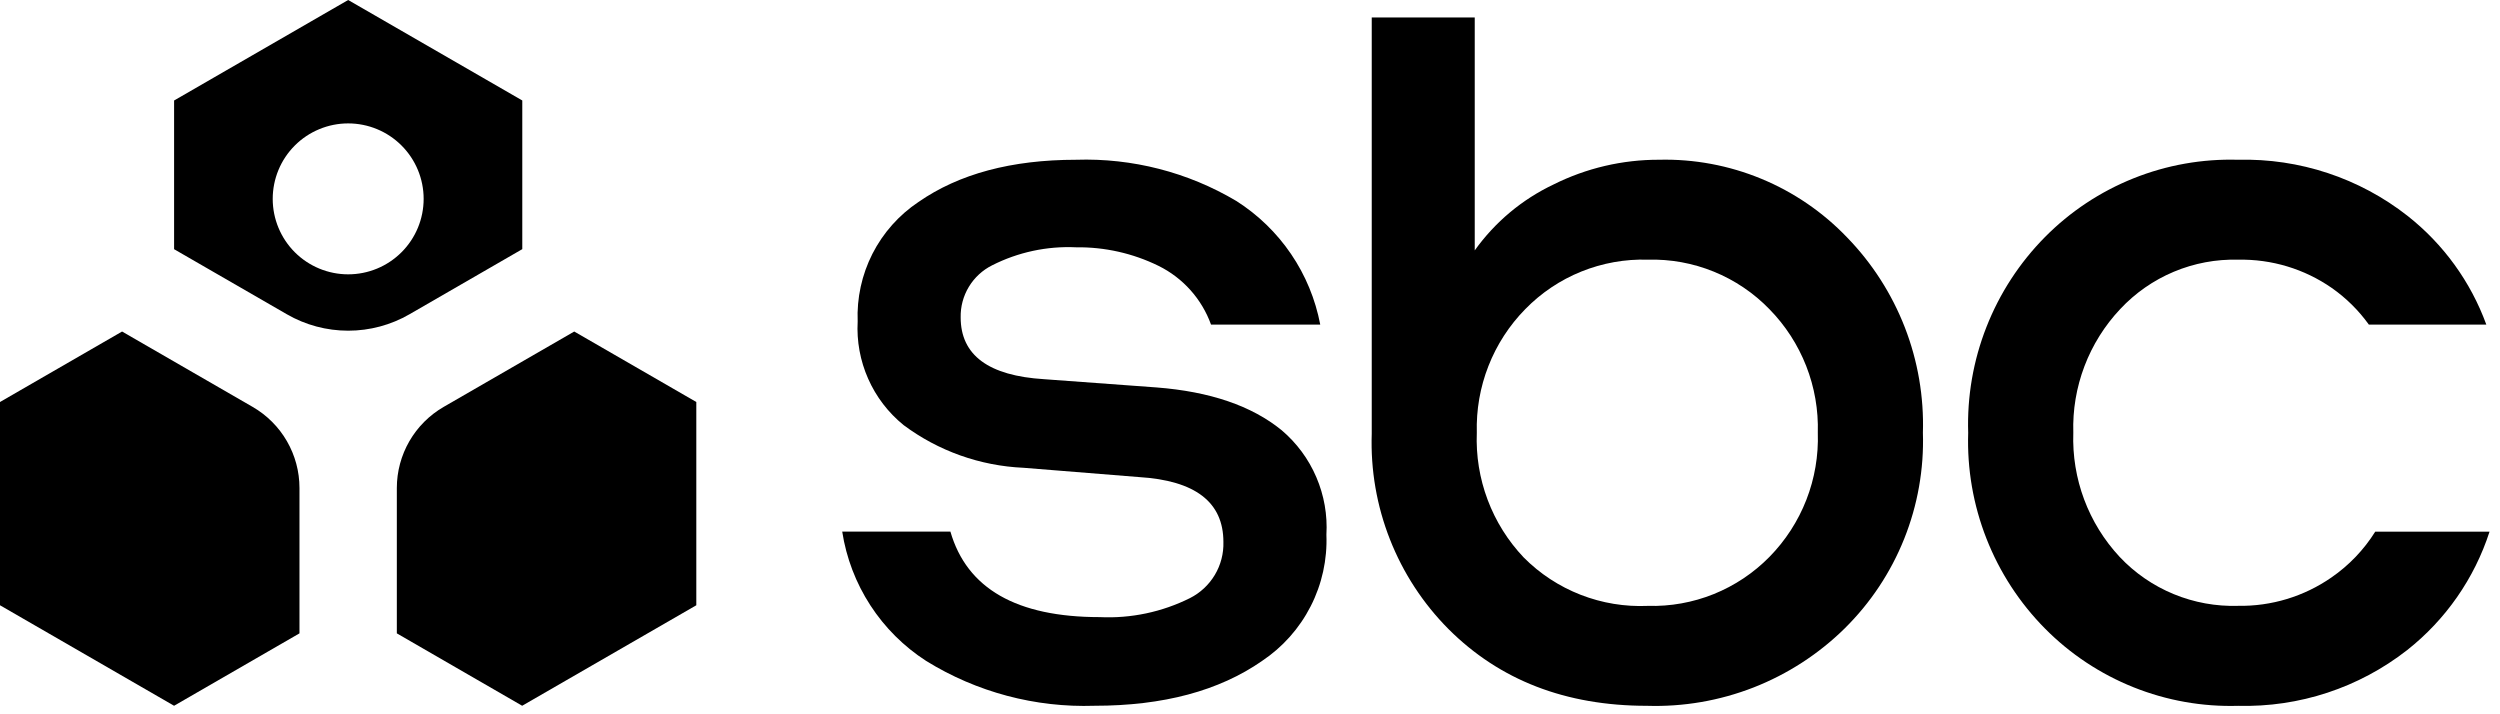
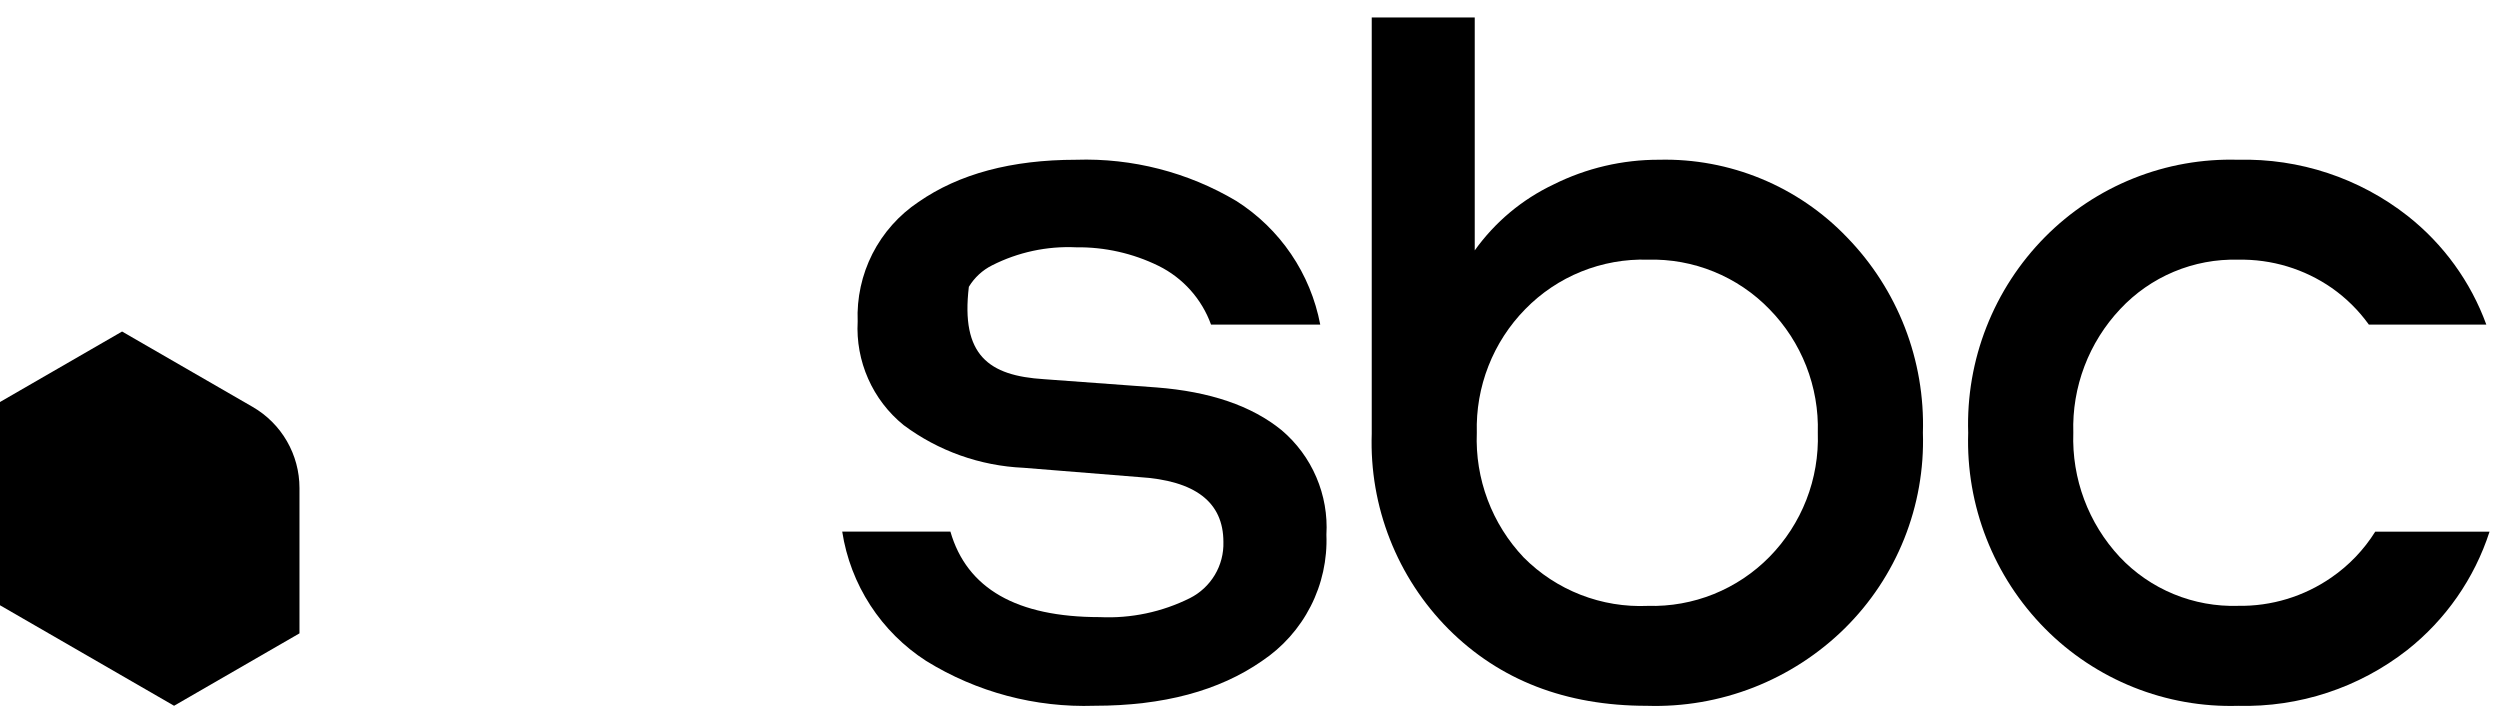
<svg xmlns="http://www.w3.org/2000/svg" xmlns:ns1="http://sodipodi.sourceforge.net/DTD/sodipodi-0.dtd" xmlns:ns2="http://www.inkscape.org/namespaces/inkscape" width="105" height="30" viewBox="0 0 105 30" fill="none" version="1.1" id="svg6" ns1:docname="sbc_header_logo.svg" ns2:version="1.3.2 (091e20e, 2023-11-25, custom)">
  <ns1:namedview id="namedview6" pagecolor="#505050" bordercolor="#eeeeee" borderopacity="1" ns2:showpageshadow="0" ns2:pageopacity="0" ns2:pagecheckerboard="0" ns2:deskcolor="#505050" ns2:zoom="16.2" ns2:cx="52.5" ns2:cy="14.969136" ns2:window-width="2560" ns2:window-height="1369" ns2:window-x="1432" ns2:window-y="690" ns2:window-maximized="1" ns2:current-layer="svg6" />
  <g clip-path="url(#clip0_130_389)" id="g6">
    <path d="M0 25.421V16.884L5.127 13.924L10.613 17.091C11.21 17.436 11.707 17.933 12.051 18.53C12.396 19.128 12.578 19.806 12.578 20.496V26.601L7.311 29.642L0 25.421Z" fill="white" id="path1" style="fill:#000000;fill-opacity:1" />
-     <path d="M29.245 25.421V16.884L24.118 13.924L18.632 17.091C18.035 17.436 17.539 17.933 17.194 18.53C16.849 19.128 16.667 19.806 16.667 20.496V26.601L21.931 29.642L29.245 25.421Z" fill="white" id="path2" style="fill:#000000;fill-opacity:1" />
-     <path d="M45.974 29.642C43.482 29.726 41.021 29.071 38.9 27.76C37.961 27.155 37.161 26.358 36.554 25.422C35.946 24.485 35.543 23.43 35.373 22.327H39.917C40.609 24.722 42.7 25.919 46.191 25.919C47.5 25.981 48.804 25.706 49.977 25.121C50.411 24.902 50.773 24.564 51.023 24.146C51.272 23.729 51.397 23.249 51.383 22.763C51.383 21.09 50.2 20.181 47.835 20.037L42.989 19.647C41.166 19.567 39.41 18.942 37.947 17.851C37.306 17.329 36.797 16.664 36.463 15.908C36.128 15.152 35.977 14.328 36.022 13.503C35.982 12.518 36.196 11.539 36.642 10.66C37.09 9.781 37.755 9.032 38.575 8.484C40.276 7.302 42.483 6.711 45.194 6.71C47.556 6.633 49.892 7.233 51.924 8.44C52.835 9.018 53.618 9.777 54.225 10.67C54.832 11.563 55.248 12.572 55.45 13.632H50.863C50.474 12.556 49.683 11.671 48.656 11.165C47.58 10.637 46.394 10.371 45.195 10.387C43.974 10.33 42.759 10.591 41.668 11.144C41.264 11.346 40.926 11.659 40.692 12.046C40.458 12.433 40.339 12.878 40.348 13.33C40.348 14.917 41.517 15.782 43.853 15.926L48.57 16.272C50.818 16.445 52.571 17.044 53.828 18.068C54.461 18.604 54.96 19.279 55.286 20.042C55.613 20.804 55.758 21.631 55.709 22.459C55.75 23.5 55.523 24.534 55.049 25.462C54.576 26.39 53.872 27.181 53.005 27.76C51.202 29.015 48.858 29.642 45.974 29.642" fill="white" id="path3" style="fill:#000000;fill-opacity:1" />
+     <path d="M45.974 29.642C43.482 29.726 41.021 29.071 38.9 27.76C37.961 27.155 37.161 26.358 36.554 25.422C35.946 24.485 35.543 23.43 35.373 22.327H39.917C40.609 24.722 42.7 25.919 46.191 25.919C47.5 25.981 48.804 25.706 49.977 25.121C50.411 24.902 50.773 24.564 51.023 24.146C51.272 23.729 51.397 23.249 51.383 22.763C51.383 21.09 50.2 20.181 47.835 20.037L42.989 19.647C41.166 19.567 39.41 18.942 37.947 17.851C37.306 17.329 36.797 16.664 36.463 15.908C36.128 15.152 35.977 14.328 36.022 13.503C35.982 12.518 36.196 11.539 36.642 10.66C37.09 9.781 37.755 9.032 38.575 8.484C40.276 7.302 42.483 6.711 45.194 6.71C47.556 6.633 49.892 7.233 51.924 8.44C52.835 9.018 53.618 9.777 54.225 10.67C54.832 11.563 55.248 12.572 55.45 13.632H50.863C50.474 12.556 49.683 11.671 48.656 11.165C47.58 10.637 46.394 10.371 45.195 10.387C43.974 10.33 42.759 10.591 41.668 11.144C41.264 11.346 40.926 11.659 40.692 12.046C40.348 14.917 41.517 15.782 43.853 15.926L48.57 16.272C50.818 16.445 52.571 17.044 53.828 18.068C54.461 18.604 54.96 19.279 55.286 20.042C55.613 20.804 55.758 21.631 55.709 22.459C55.75 23.5 55.523 24.534 55.049 25.462C54.576 26.39 53.872 27.181 53.005 27.76C51.202 29.015 48.858 29.642 45.974 29.642" fill="white" id="path3" style="fill:#000000;fill-opacity:1" />
    <path d="M69.684 6.709C71.156 6.674 72.618 6.947 73.978 7.51C75.338 8.072 76.565 8.912 77.582 9.976C78.634 11.06 79.457 12.345 80.004 13.753C80.55 15.162 80.808 16.666 80.762 18.176C80.81 19.699 80.542 21.215 79.976 22.63C79.41 24.045 78.558 25.327 77.473 26.397C76.38 27.472 75.08 28.313 73.653 28.872C72.225 29.43 70.699 29.693 69.167 29.644C65.764 29.644 62.987 28.57 60.837 26.421C59.769 25.346 58.931 24.064 58.377 22.653C57.822 21.243 57.562 19.734 57.613 18.219V0.733H61.939V10.517C62.789 9.327 63.928 8.374 65.249 7.748C66.626 7.06 68.144 6.705 69.683 6.709H69.684ZM62.026 18.176C61.988 19.136 62.143 20.094 62.481 20.993C62.819 21.893 63.334 22.716 63.995 23.413C64.674 24.097 65.489 24.631 66.387 24.981C67.285 25.331 68.246 25.49 69.209 25.447C70.155 25.474 71.097 25.306 71.976 24.952C72.854 24.598 73.65 24.067 74.314 23.392C74.989 22.706 75.517 21.89 75.867 20.993C76.217 20.096 76.38 19.138 76.348 18.176C76.376 17.218 76.21 16.265 75.861 15.373C75.511 14.481 74.986 13.669 74.315 12.985C73.654 12.303 72.859 11.767 71.98 11.409C71.102 11.051 70.158 10.88 69.209 10.906C68.254 10.877 67.303 11.047 66.416 11.405C65.53 11.762 64.728 12.3 64.06 12.985C63.389 13.668 62.863 14.481 62.514 15.373C62.164 16.265 61.999 17.219 62.026 18.176" fill="white" id="path4" style="fill:#000000;fill-opacity:1" />
    <path d="M99.76 22.33C99.284 23.091 98.657 23.746 97.918 24.255C96.769 25.052 95.399 25.468 94.001 25.445C93.074 25.474 92.151 25.306 91.293 24.952C90.435 24.598 89.662 24.066 89.026 23.39C87.711 21.979 87.011 20.103 87.079 18.175C87.049 17.223 87.208 16.274 87.546 15.383C87.884 14.492 88.394 13.677 89.047 12.983C89.679 12.306 90.447 11.771 91.301 11.413C92.156 11.055 93.076 10.882 94.001 10.907C95.407 10.878 96.785 11.294 97.939 12.097C98.539 12.518 99.064 13.037 99.491 13.632H104.425C103.769 11.833 102.624 10.253 101.12 9.068C99.093 7.478 96.576 6.645 94.001 6.71C92.498 6.666 91.002 6.931 89.607 7.49C88.211 8.049 86.945 8.888 85.888 9.957C84.82 11.037 83.984 12.322 83.43 13.736C82.875 15.149 82.615 16.661 82.664 18.178C82.615 19.696 82.876 21.207 83.431 22.62C83.985 24.033 84.821 25.319 85.889 26.398C86.946 27.467 88.212 28.306 89.608 28.865C91.004 29.424 92.499 29.689 94.002 29.645C96.567 29.712 99.076 28.885 101.098 27.306C102.72 26.027 103.925 24.295 104.561 22.33H99.76Z" fill="white" id="path5" style="fill:#000000;fill-opacity:1" />
-     <path d="M14.623 0L7.312 4.221V10.466L12.046 13.198C12.83 13.651 13.719 13.889 14.624 13.889C15.528 13.889 16.418 13.651 17.201 13.198L21.936 10.464V4.22L14.623 0ZM14.623 11.522C13.783 11.522 12.977 11.188 12.382 10.594C11.788 10 11.454 9.194 11.454 8.353C11.454 7.937 11.536 7.525 11.695 7.14C11.854 6.755 12.088 6.406 12.382 6.112C12.676 5.817 13.026 5.584 13.41 5.425C13.795 5.265 14.207 5.183 14.623 5.183C15.464 5.183 16.27 5.517 16.864 6.111C17.459 6.706 17.793 7.512 17.793 8.352C17.793 8.769 17.711 9.181 17.552 9.565C17.392 9.95 17.159 10.3 16.864 10.594C16.57 10.888 16.221 11.122 15.836 11.281C15.452 11.44 15.04 11.522 14.623 11.522" fill="white" id="path6" style="fill:#000000;fill-opacity:1" />
  </g>
  <defs id="defs6">
    <clipPath id="clip0_130_389">
      <rect width="104.562" height="29.643" fill="white" id="rect6" />
    </clipPath>
  </defs>
</svg>